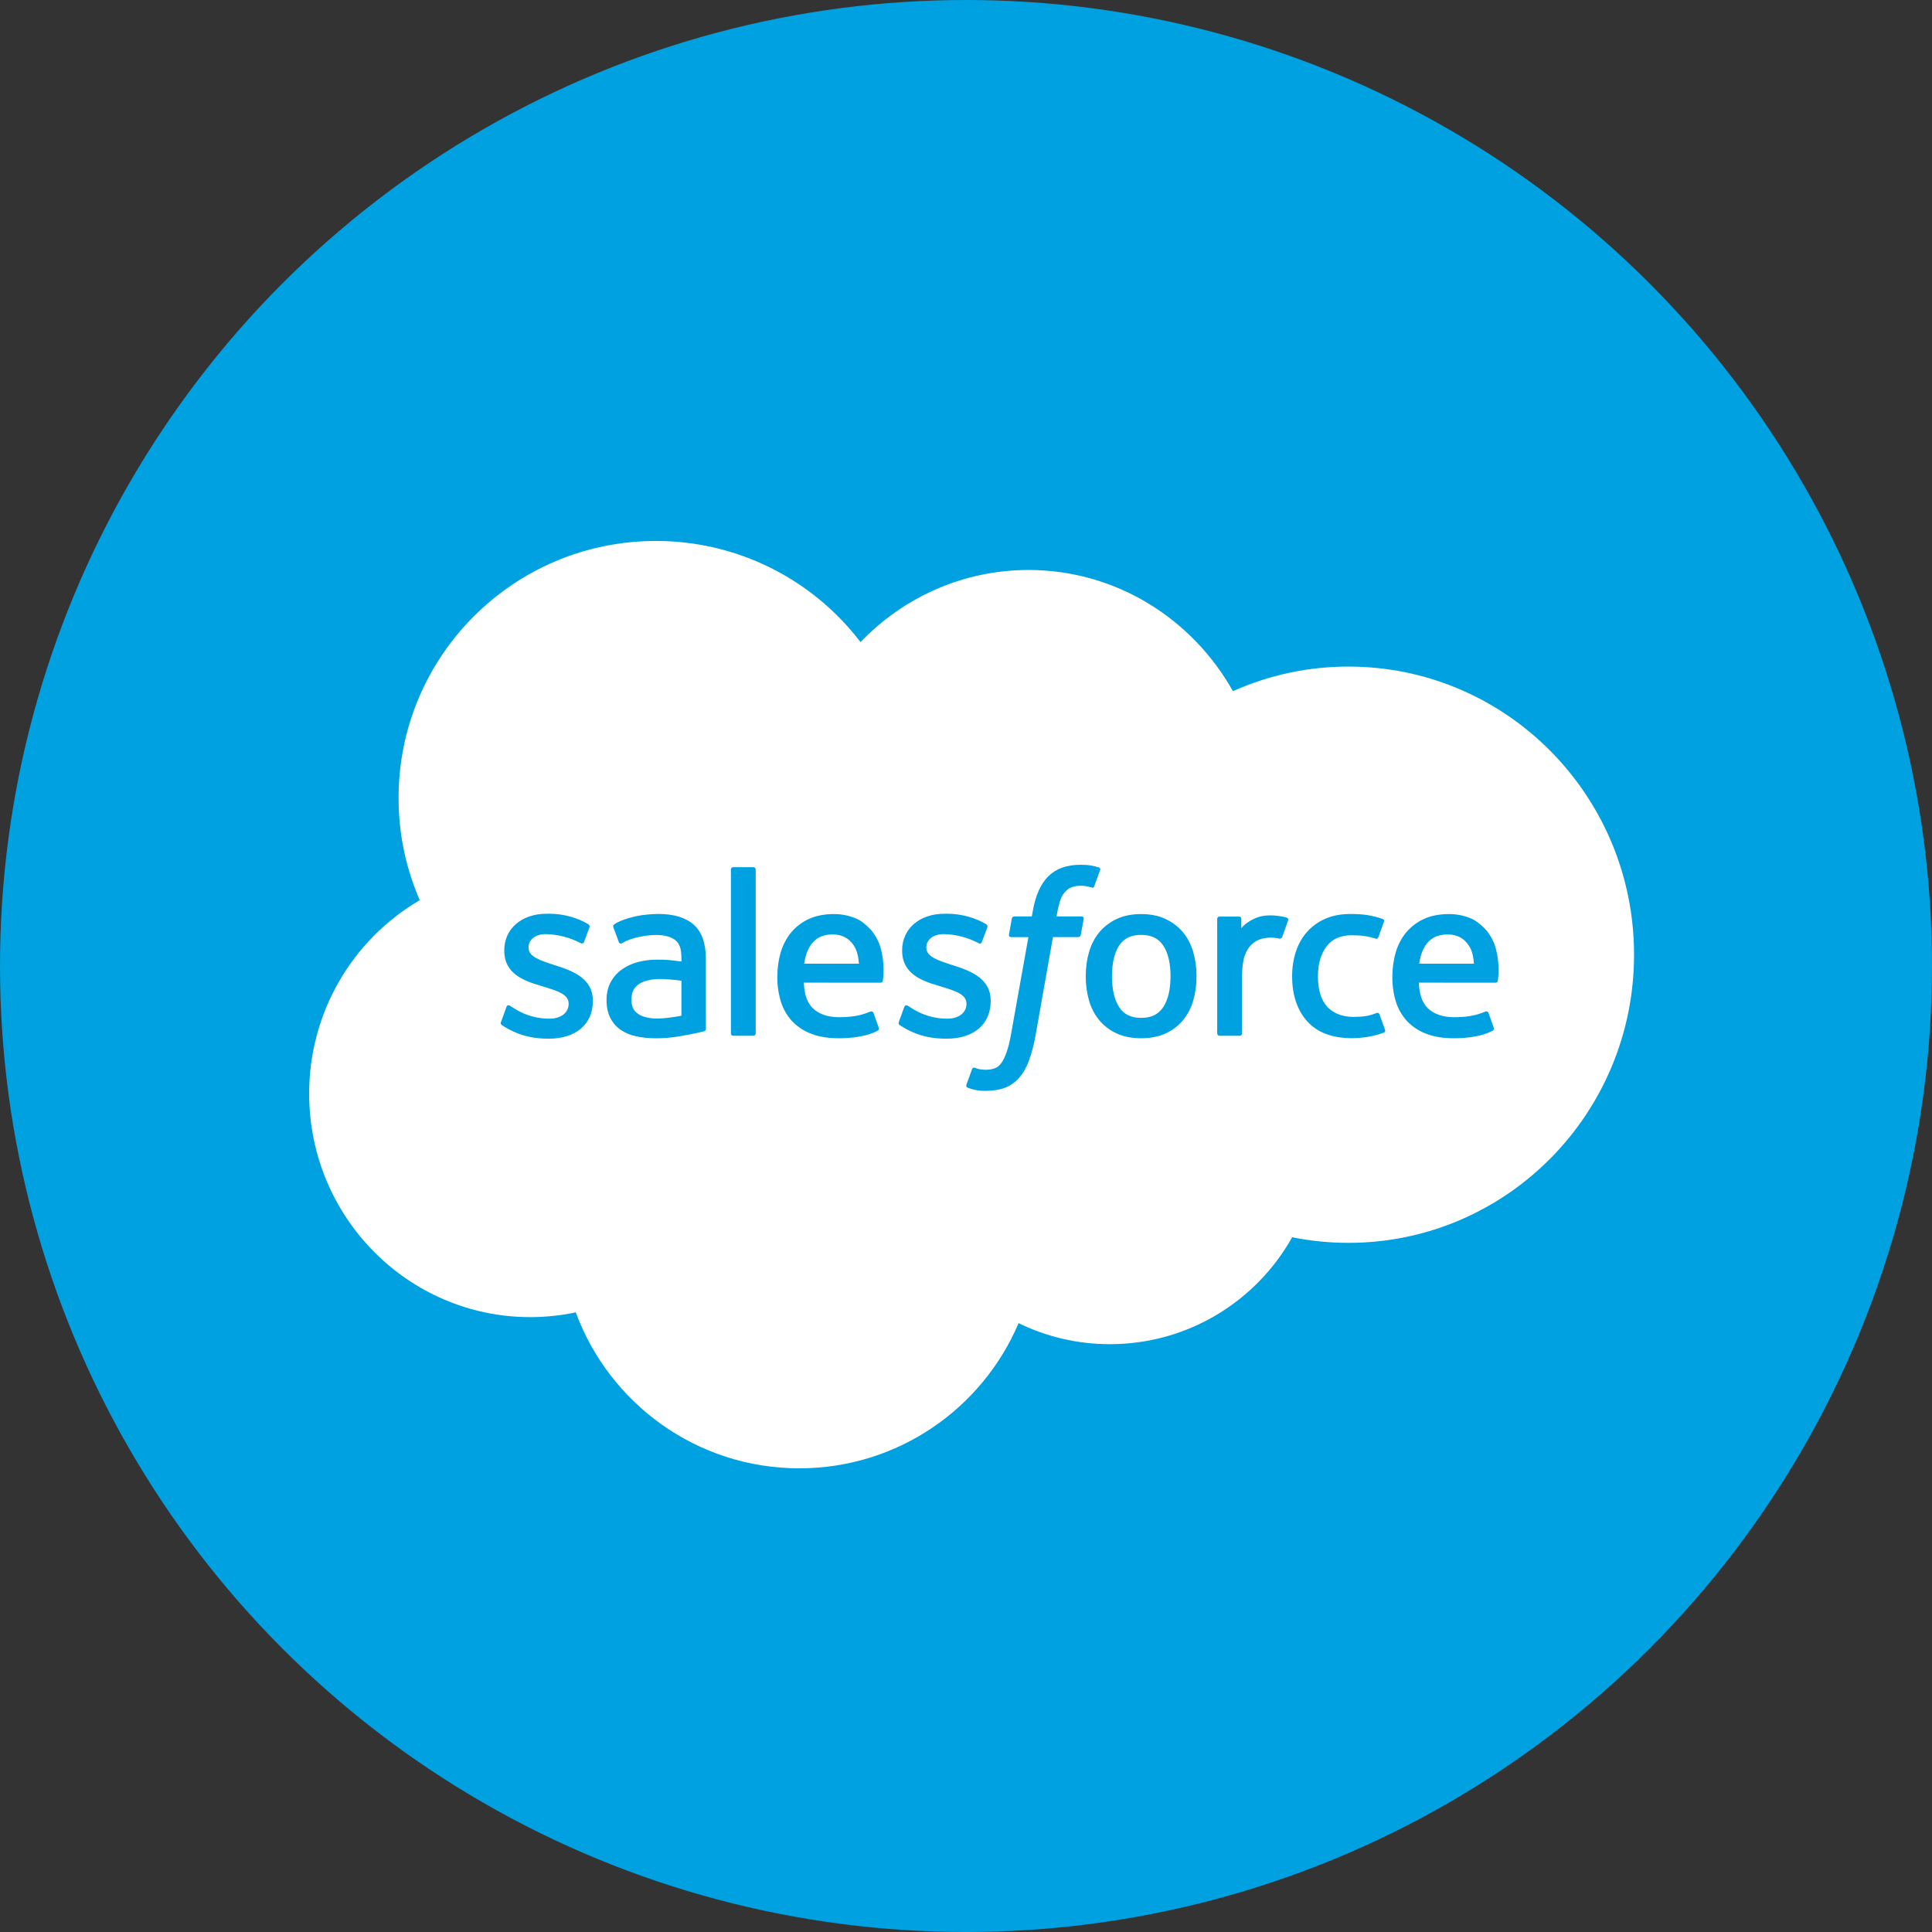
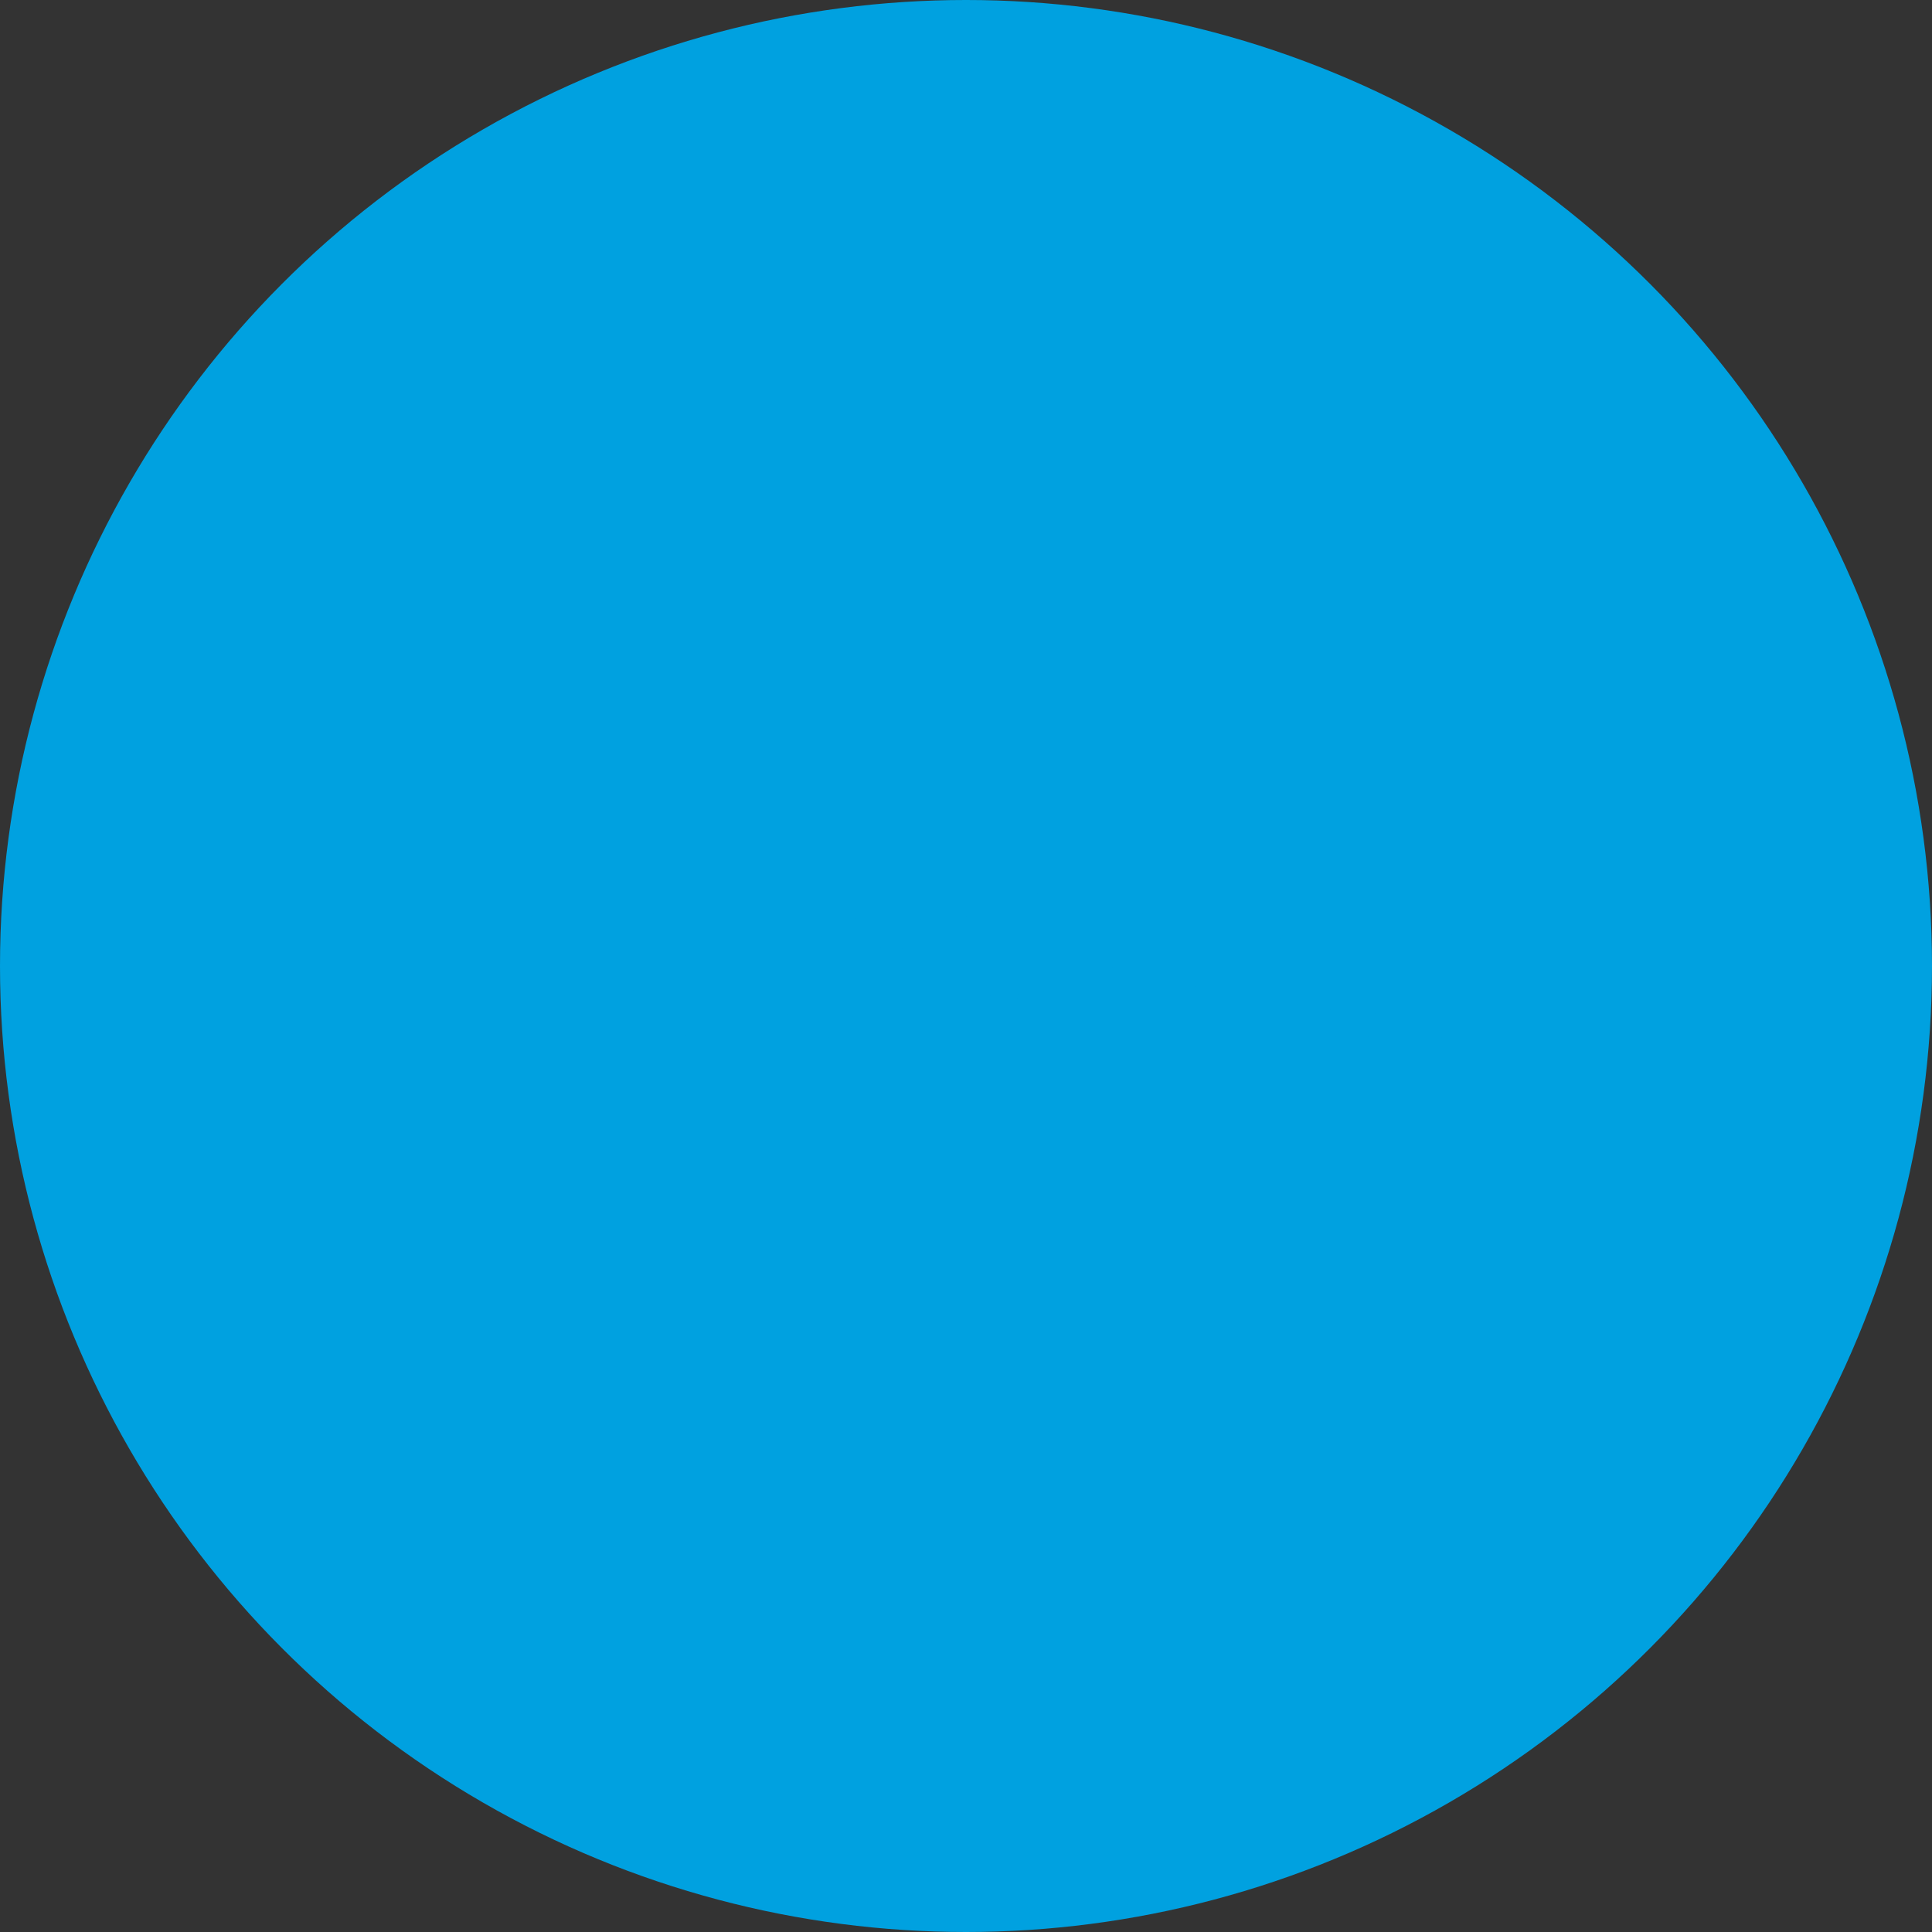
<svg xmlns="http://www.w3.org/2000/svg" width="50" height="50" viewBox="0 0 50 50" fill="none">
  <rect x="0" y="0" width="50" height="50" fill="#333333" stroke="none" />
  <circle cx="25" cy="25" r="25" fill="#00A1E0" />
-   <path fill-rule="evenodd" clip-rule="evenodd" d="M22.27 16.617C23.375 15.466 24.915 14.751 26.618 14.751C28.881 14.751 30.856 16.013 31.908 17.887C32.848 17.466 33.867 17.25 34.898 17.251C38.98 17.251 42.289 20.589 42.289 24.708C42.289 28.826 38.98 32.165 34.898 32.165C34.399 32.165 33.912 32.115 33.441 32.02C32.516 33.671 30.75 34.787 28.725 34.787C27.877 34.787 27.075 34.592 26.361 34.243C25.422 36.452 23.235 38 20.686 38C18.032 38 15.769 36.32 14.901 33.964C14.514 34.046 14.12 34.087 13.724 34.087C10.563 34.087 8.001 31.498 8.001 28.305C7.999 27.292 8.262 26.297 8.764 25.418C9.266 24.54 9.989 23.808 10.863 23.296C10.5 22.461 10.314 21.561 10.315 20.651C10.315 16.977 13.297 14 16.975 14C17.999 13.999 19.01 14.234 19.929 14.688C20.847 15.142 21.648 15.803 22.27 16.617Z" fill="white" />
-   <path fill-rule="evenodd" clip-rule="evenodd" d="M12.967 26.446L13.106 26.061C13.128 25.995 13.178 26.017 13.198 26.029C13.237 26.052 13.264 26.073 13.314 26.102C13.723 26.36 14.102 26.363 14.22 26.363C14.526 26.363 14.716 26.201 14.716 25.982V25.971C14.716 25.733 14.423 25.643 14.085 25.54L14.01 25.516C13.546 25.384 13.05 25.193 13.05 24.606V24.594C13.05 24.036 13.5 23.648 14.143 23.648L14.214 23.647C14.592 23.647 14.957 23.757 15.222 23.917C15.246 23.932 15.269 23.96 15.256 23.997L15.113 24.382C15.088 24.447 15.019 24.404 15.019 24.404C14.743 24.26 14.438 24.182 14.126 24.175C13.853 24.175 13.678 24.32 13.678 24.516V24.528C13.678 24.758 13.978 24.855 14.327 24.969L14.387 24.988C14.85 25.134 15.343 25.337 15.343 25.893V25.905C15.343 26.507 14.906 26.881 14.203 26.881C13.857 26.881 13.527 26.828 13.177 26.642C13.111 26.604 13.046 26.571 12.982 26.524C12.975 26.514 12.945 26.502 12.967 26.446H12.967ZM23.263 26.446L23.402 26.061C23.423 25.998 23.482 26.021 23.494 26.029C23.533 26.053 23.561 26.073 23.611 26.102C24.02 26.36 24.398 26.363 24.517 26.363C24.822 26.363 25.012 26.201 25.012 25.982V25.971C25.012 25.733 24.72 25.643 24.382 25.54L24.307 25.516C23.843 25.384 23.347 25.193 23.347 24.606V24.594C23.347 24.036 23.797 23.648 24.44 23.648L24.51 23.647C24.888 23.647 25.254 23.757 25.519 23.917C25.542 23.932 25.566 23.96 25.553 23.997C25.54 24.031 25.423 24.346 25.41 24.382C25.384 24.447 25.317 24.404 25.317 24.404C25.04 24.26 24.734 24.181 24.423 24.175C24.15 24.175 23.974 24.32 23.974 24.516V24.528C23.974 24.758 24.275 24.855 24.624 24.969L24.684 24.988C25.146 25.134 25.639 25.337 25.639 25.893V25.905C25.639 26.507 25.203 26.881 24.499 26.881C24.154 26.881 23.823 26.828 23.474 26.642C23.408 26.604 23.343 26.571 23.278 26.524C23.271 26.514 23.242 26.502 23.263 26.446ZM30.88 24.635C30.937 24.829 30.966 25.041 30.966 25.266C30.966 25.491 30.937 25.703 30.88 25.896C30.827 26.083 30.736 26.257 30.613 26.407C30.49 26.552 30.336 26.669 30.162 26.747C29.982 26.829 29.77 26.87 29.533 26.87C29.295 26.87 29.083 26.829 28.903 26.747C28.729 26.669 28.575 26.552 28.452 26.407C28.329 26.257 28.238 26.083 28.185 25.897C28.126 25.692 28.097 25.479 28.099 25.266C28.099 25.041 28.128 24.829 28.185 24.635C28.243 24.44 28.333 24.268 28.451 24.125C28.575 23.979 28.729 23.862 28.903 23.782C29.083 23.698 29.294 23.656 29.533 23.656C29.771 23.656 29.982 23.698 30.162 23.782C30.341 23.866 30.493 23.981 30.613 24.125C30.733 24.268 30.823 24.44 30.88 24.635ZM30.293 25.266C30.293 24.926 30.23 24.659 30.105 24.471C29.981 24.285 29.794 24.195 29.533 24.195C29.272 24.195 29.086 24.285 28.963 24.471C28.841 24.659 28.778 24.926 28.778 25.266C28.778 25.606 28.841 25.875 28.964 26.064C29.086 26.252 29.272 26.343 29.533 26.343C29.794 26.343 29.981 26.252 30.105 26.064C30.229 25.875 30.293 25.606 30.293 25.266ZM35.701 26.252L35.845 26.651C35.864 26.699 35.822 26.721 35.822 26.721C35.599 26.807 35.291 26.868 34.99 26.868C34.481 26.868 34.091 26.722 33.831 26.432C33.572 26.143 33.44 25.751 33.44 25.264C33.44 25.038 33.473 24.825 33.536 24.632C33.6 24.437 33.696 24.265 33.822 24.122C33.953 23.975 34.114 23.858 34.295 23.779C34.482 23.695 34.703 23.654 34.949 23.654C35.115 23.654 35.263 23.664 35.389 23.682C35.525 23.703 35.705 23.752 35.781 23.782C35.795 23.787 35.834 23.806 35.818 23.851C35.763 24.008 35.725 24.11 35.673 24.252C35.651 24.313 35.605 24.293 35.605 24.293C35.412 24.232 35.227 24.204 34.985 24.204C34.694 24.204 34.476 24.301 34.333 24.49C34.189 24.681 34.109 24.931 34.108 25.264C34.106 25.629 34.198 25.899 34.36 26.066C34.522 26.233 34.747 26.317 35.032 26.317C35.147 26.317 35.255 26.31 35.353 26.295C35.45 26.279 35.541 26.249 35.626 26.216C35.626 26.216 35.681 26.195 35.701 26.252ZM38.705 24.525C38.833 24.972 38.766 25.359 38.764 25.38C38.759 25.431 38.707 25.432 38.707 25.432L36.719 25.431C36.732 25.733 36.804 25.946 36.95 26.091C37.094 26.233 37.322 26.325 37.631 26.325C38.102 26.326 38.304 26.231 38.447 26.178C38.447 26.178 38.501 26.159 38.522 26.213L38.651 26.577C38.677 26.638 38.656 26.66 38.634 26.672C38.51 26.741 38.208 26.869 37.633 26.87C37.355 26.871 37.112 26.832 36.912 26.754C36.722 26.684 36.551 26.57 36.412 26.423C36.28 26.278 36.181 26.106 36.124 25.918C36.062 25.712 36.032 25.498 36.034 25.283C36.034 25.058 36.063 24.845 36.121 24.649C36.179 24.452 36.27 24.279 36.39 24.133C36.515 23.984 36.671 23.865 36.848 23.784C37.03 23.698 37.256 23.656 37.504 23.656C37.717 23.656 37.911 23.702 38.073 23.772C38.197 23.825 38.323 23.921 38.451 24.059C38.532 24.146 38.655 24.337 38.705 24.525ZM36.729 24.94H38.146C38.132 24.758 38.096 24.594 38.014 24.471C37.89 24.285 37.718 24.183 37.458 24.183C37.197 24.183 37.011 24.285 36.889 24.471C36.808 24.594 36.757 24.751 36.728 24.94H36.729ZM22.788 24.525C22.916 24.972 22.85 25.359 22.848 25.38C22.843 25.431 22.79 25.432 22.79 25.432L20.803 25.431C20.815 25.733 20.887 25.946 21.034 26.091C21.178 26.233 21.405 26.325 21.714 26.325C22.186 26.326 22.388 26.231 22.53 26.178C22.53 26.178 22.585 26.159 22.605 26.213L22.735 26.577C22.761 26.638 22.74 26.66 22.718 26.672C22.593 26.741 22.291 26.869 21.717 26.87C21.438 26.871 21.195 26.832 20.996 26.754C20.806 26.684 20.635 26.57 20.495 26.423C20.363 26.278 20.265 26.105 20.208 25.918C20.146 25.712 20.115 25.498 20.117 25.283C20.117 25.058 20.147 24.845 20.204 24.649C20.259 24.461 20.35 24.285 20.474 24.133C20.599 23.984 20.755 23.865 20.931 23.784C21.114 23.698 21.34 23.656 21.587 23.656C21.783 23.656 21.977 23.695 22.157 23.772C22.281 23.825 22.407 23.921 22.534 24.059C22.615 24.146 22.739 24.337 22.788 24.525ZM20.812 24.94H22.23C22.215 24.758 22.179 24.594 22.098 24.471C21.974 24.285 21.802 24.183 21.541 24.183C21.28 24.183 21.094 24.285 20.973 24.471C20.892 24.594 20.84 24.751 20.811 24.94H20.812ZM17.307 24.845C17.307 24.845 17.464 24.859 17.635 24.884V24.799C17.635 24.534 17.579 24.41 17.471 24.326C17.36 24.241 17.194 24.197 16.98 24.197C16.98 24.197 16.496 24.191 16.114 24.399C16.096 24.41 16.081 24.416 16.081 24.416C16.081 24.416 16.033 24.432 16.016 24.383L15.876 24.005C15.854 23.951 15.893 23.926 15.893 23.926C16.072 23.787 16.506 23.702 16.506 23.702C16.681 23.671 16.86 23.655 17.038 23.653C17.435 23.653 17.742 23.745 17.951 23.928C18.16 24.111 18.267 24.407 18.267 24.805L18.268 26.623C18.268 26.623 18.272 26.676 18.222 26.688C18.222 26.688 18.149 26.708 18.084 26.723C18.017 26.739 17.778 26.787 17.582 26.82C17.383 26.854 17.181 26.871 16.979 26.871C16.786 26.871 16.609 26.853 16.453 26.817C16.307 26.787 16.17 26.727 16.048 26.642C15.937 26.561 15.848 26.454 15.789 26.331C15.728 26.206 15.697 26.053 15.697 25.877C15.697 25.704 15.734 25.55 15.804 25.419C15.874 25.288 15.971 25.177 16.093 25.091C16.218 25.003 16.358 24.937 16.507 24.898C16.662 24.857 16.826 24.836 16.997 24.836C17.122 24.836 17.226 24.838 17.307 24.845ZM16.516 26.241C16.515 26.241 16.694 26.382 17.099 26.357C17.383 26.34 17.635 26.286 17.635 26.286V25.382C17.635 25.382 17.381 25.341 17.095 25.337C16.691 25.332 16.518 25.48 16.519 25.48C16.4 25.565 16.342 25.691 16.342 25.864C16.342 25.976 16.362 26.063 16.402 26.124C16.427 26.164 16.438 26.179 16.516 26.241ZM33.337 23.821C33.318 23.875 33.221 24.147 33.187 24.238C33.174 24.272 33.153 24.296 33.114 24.292C33.114 24.292 33 24.265 32.896 24.265C32.824 24.265 32.722 24.274 32.63 24.303C32.537 24.331 32.453 24.382 32.385 24.45C32.312 24.52 32.253 24.619 32.21 24.743C32.167 24.867 32.144 25.065 32.144 25.264V26.745C32.144 26.753 32.143 26.76 32.14 26.768C32.137 26.775 32.132 26.782 32.127 26.787C32.121 26.793 32.114 26.797 32.107 26.8C32.1 26.803 32.092 26.805 32.084 26.805H31.562C31.555 26.805 31.547 26.804 31.539 26.801C31.532 26.798 31.525 26.793 31.519 26.788C31.514 26.782 31.509 26.776 31.506 26.768C31.503 26.761 31.501 26.753 31.501 26.745V23.781C31.501 23.747 31.525 23.721 31.559 23.721H32.068C32.101 23.721 32.125 23.747 32.125 23.781V24.023C32.202 23.921 32.338 23.831 32.461 23.775C32.585 23.719 32.724 23.678 32.974 23.693C33.104 23.701 33.273 23.736 33.307 23.75C33.314 23.752 33.32 23.756 33.325 23.761C33.33 23.766 33.334 23.772 33.337 23.779C33.34 23.785 33.341 23.793 33.341 23.8C33.341 23.807 33.339 23.814 33.337 23.821ZM28.435 22.447C28.449 22.453 28.487 22.471 28.472 22.516L28.32 22.933C28.307 22.965 28.299 22.984 28.234 22.964C28.148 22.937 28.058 22.923 27.968 22.923C27.89 22.923 27.819 22.933 27.756 22.954C27.692 22.974 27.635 23.01 27.589 23.057C27.527 23.116 27.48 23.189 27.45 23.269C27.376 23.479 27.348 23.703 27.345 23.717H27.98C28.033 23.717 28.05 23.742 28.045 23.781L27.971 24.195C27.959 24.255 27.904 24.252 27.904 24.252H27.25L26.802 26.786C26.764 27.013 26.705 27.236 26.628 27.453C26.557 27.637 26.485 27.771 26.369 27.898C26.27 28.013 26.143 28.101 26.002 28.154C25.864 28.205 25.697 28.231 25.514 28.231C25.427 28.231 25.333 28.229 25.223 28.203C25.161 28.189 25.1 28.171 25.041 28.149C25.017 28.141 24.997 28.11 25.011 28.07C25.024 28.03 25.142 27.708 25.158 27.666C25.178 27.615 25.23 27.634 25.23 27.634C25.265 27.649 25.29 27.659 25.337 27.669C25.384 27.678 25.448 27.686 25.497 27.686C25.583 27.686 25.662 27.676 25.73 27.652C25.813 27.626 25.862 27.578 25.912 27.513C25.965 27.445 26.007 27.353 26.051 27.23C26.095 27.105 26.135 26.94 26.17 26.74L26.615 24.253H26.176C26.124 24.253 26.106 24.228 26.112 24.188L26.185 23.775C26.197 23.715 26.253 23.717 26.253 23.717H26.703L26.728 23.583C26.795 23.184 26.929 22.881 27.127 22.681C27.326 22.481 27.609 22.38 27.968 22.38C28.071 22.38 28.162 22.386 28.239 22.4C28.314 22.415 28.372 22.428 28.435 22.447ZM19.557 26.745C19.557 26.778 19.534 26.805 19.5 26.805H18.973C18.939 26.805 18.916 26.778 18.916 26.745V22.503C18.916 22.47 18.94 22.443 18.973 22.443H19.5C19.534 22.443 19.557 22.47 19.557 22.503V26.745Z" fill="#00A1E0" />
+   <path fill-rule="evenodd" clip-rule="evenodd" d="M12.967 26.446L13.106 26.061C13.128 25.995 13.178 26.017 13.198 26.029C13.237 26.052 13.264 26.073 13.314 26.102C13.723 26.36 14.102 26.363 14.22 26.363C14.526 26.363 14.716 26.201 14.716 25.982V25.971C14.716 25.733 14.423 25.643 14.085 25.54L14.01 25.516C13.546 25.384 13.05 25.193 13.05 24.606V24.594C13.05 24.036 13.5 23.648 14.143 23.648L14.214 23.647C14.592 23.647 14.957 23.757 15.222 23.917C15.246 23.932 15.269 23.96 15.256 23.997L15.113 24.382C15.088 24.447 15.019 24.404 15.019 24.404C14.743 24.26 14.438 24.182 14.126 24.175C13.853 24.175 13.678 24.32 13.678 24.516V24.528C13.678 24.758 13.978 24.855 14.327 24.969L14.387 24.988C14.85 25.134 15.343 25.337 15.343 25.893V25.905C15.343 26.507 14.906 26.881 14.203 26.881C13.857 26.881 13.527 26.828 13.177 26.642C13.111 26.604 13.046 26.571 12.982 26.524C12.975 26.514 12.945 26.502 12.967 26.446H12.967ZM23.263 26.446L23.402 26.061C23.423 25.998 23.482 26.021 23.494 26.029C23.533 26.053 23.561 26.073 23.611 26.102C24.02 26.36 24.398 26.363 24.517 26.363C24.822 26.363 25.012 26.201 25.012 25.982V25.971C25.012 25.733 24.72 25.643 24.382 25.54L24.307 25.516C23.843 25.384 23.347 25.193 23.347 24.606V24.594C23.347 24.036 23.797 23.648 24.44 23.648L24.51 23.647C24.888 23.647 25.254 23.757 25.519 23.917C25.542 23.932 25.566 23.96 25.553 23.997C25.54 24.031 25.423 24.346 25.41 24.382C25.384 24.447 25.317 24.404 25.317 24.404C25.04 24.26 24.734 24.181 24.423 24.175C24.15 24.175 23.974 24.32 23.974 24.516V24.528C23.974 24.758 24.275 24.855 24.624 24.969L24.684 24.988C25.146 25.134 25.639 25.337 25.639 25.893V25.905C25.639 26.507 25.203 26.881 24.499 26.881C24.154 26.881 23.823 26.828 23.474 26.642C23.408 26.604 23.343 26.571 23.278 26.524C23.271 26.514 23.242 26.502 23.263 26.446ZM30.88 24.635C30.937 24.829 30.966 25.041 30.966 25.266C30.966 25.491 30.937 25.703 30.88 25.896C30.827 26.083 30.736 26.257 30.613 26.407C30.49 26.552 30.336 26.669 30.162 26.747C29.982 26.829 29.77 26.87 29.533 26.87C29.295 26.87 29.083 26.829 28.903 26.747C28.729 26.669 28.575 26.552 28.452 26.407C28.329 26.257 28.238 26.083 28.185 25.897C28.126 25.692 28.097 25.479 28.099 25.266C28.099 25.041 28.128 24.829 28.185 24.635C28.243 24.44 28.333 24.268 28.451 24.125C28.575 23.979 28.729 23.862 28.903 23.782C29.083 23.698 29.294 23.656 29.533 23.656C29.771 23.656 29.982 23.698 30.162 23.782C30.341 23.866 30.493 23.981 30.613 24.125C30.733 24.268 30.823 24.44 30.88 24.635ZM30.293 25.266C30.293 24.926 30.23 24.659 30.105 24.471C29.981 24.285 29.794 24.195 29.533 24.195C29.272 24.195 29.086 24.285 28.963 24.471C28.841 24.659 28.778 24.926 28.778 25.266C28.778 25.606 28.841 25.875 28.964 26.064C29.086 26.252 29.272 26.343 29.533 26.343C29.794 26.343 29.981 26.252 30.105 26.064C30.229 25.875 30.293 25.606 30.293 25.266M35.701 26.252L35.845 26.651C35.864 26.699 35.822 26.721 35.822 26.721C35.599 26.807 35.291 26.868 34.99 26.868C34.481 26.868 34.091 26.722 33.831 26.432C33.572 26.143 33.44 25.751 33.44 25.264C33.44 25.038 33.473 24.825 33.536 24.632C33.6 24.437 33.696 24.265 33.822 24.122C33.953 23.975 34.114 23.858 34.295 23.779C34.482 23.695 34.703 23.654 34.949 23.654C35.115 23.654 35.263 23.664 35.389 23.682C35.525 23.703 35.705 23.752 35.781 23.782C35.795 23.787 35.834 23.806 35.818 23.851C35.763 24.008 35.725 24.11 35.673 24.252C35.651 24.313 35.605 24.293 35.605 24.293C35.412 24.232 35.227 24.204 34.985 24.204C34.694 24.204 34.476 24.301 34.333 24.49C34.189 24.681 34.109 24.931 34.108 25.264C34.106 25.629 34.198 25.899 34.36 26.066C34.522 26.233 34.747 26.317 35.032 26.317C35.147 26.317 35.255 26.31 35.353 26.295C35.45 26.279 35.541 26.249 35.626 26.216C35.626 26.216 35.681 26.195 35.701 26.252ZM38.705 24.525C38.833 24.972 38.766 25.359 38.764 25.38C38.759 25.431 38.707 25.432 38.707 25.432L36.719 25.431C36.732 25.733 36.804 25.946 36.95 26.091C37.094 26.233 37.322 26.325 37.631 26.325C38.102 26.326 38.304 26.231 38.447 26.178C38.447 26.178 38.501 26.159 38.522 26.213L38.651 26.577C38.677 26.638 38.656 26.66 38.634 26.672C38.51 26.741 38.208 26.869 37.633 26.87C37.355 26.871 37.112 26.832 36.912 26.754C36.722 26.684 36.551 26.57 36.412 26.423C36.28 26.278 36.181 26.106 36.124 25.918C36.062 25.712 36.032 25.498 36.034 25.283C36.034 25.058 36.063 24.845 36.121 24.649C36.179 24.452 36.27 24.279 36.39 24.133C36.515 23.984 36.671 23.865 36.848 23.784C37.03 23.698 37.256 23.656 37.504 23.656C37.717 23.656 37.911 23.702 38.073 23.772C38.197 23.825 38.323 23.921 38.451 24.059C38.532 24.146 38.655 24.337 38.705 24.525ZM36.729 24.94H38.146C38.132 24.758 38.096 24.594 38.014 24.471C37.89 24.285 37.718 24.183 37.458 24.183C37.197 24.183 37.011 24.285 36.889 24.471C36.808 24.594 36.757 24.751 36.728 24.94H36.729ZM22.788 24.525C22.916 24.972 22.85 25.359 22.848 25.38C22.843 25.431 22.79 25.432 22.79 25.432L20.803 25.431C20.815 25.733 20.887 25.946 21.034 26.091C21.178 26.233 21.405 26.325 21.714 26.325C22.186 26.326 22.388 26.231 22.53 26.178C22.53 26.178 22.585 26.159 22.605 26.213L22.735 26.577C22.761 26.638 22.74 26.66 22.718 26.672C22.593 26.741 22.291 26.869 21.717 26.87C21.438 26.871 21.195 26.832 20.996 26.754C20.806 26.684 20.635 26.57 20.495 26.423C20.363 26.278 20.265 26.105 20.208 25.918C20.146 25.712 20.115 25.498 20.117 25.283C20.117 25.058 20.147 24.845 20.204 24.649C20.259 24.461 20.35 24.285 20.474 24.133C20.599 23.984 20.755 23.865 20.931 23.784C21.114 23.698 21.34 23.656 21.587 23.656C21.783 23.656 21.977 23.695 22.157 23.772C22.281 23.825 22.407 23.921 22.534 24.059C22.615 24.146 22.739 24.337 22.788 24.525ZM20.812 24.94H22.23C22.215 24.758 22.179 24.594 22.098 24.471C21.974 24.285 21.802 24.183 21.541 24.183C21.28 24.183 21.094 24.285 20.973 24.471C20.892 24.594 20.84 24.751 20.811 24.94H20.812ZM17.307 24.845C17.307 24.845 17.464 24.859 17.635 24.884V24.799C17.635 24.534 17.579 24.41 17.471 24.326C17.36 24.241 17.194 24.197 16.98 24.197C16.98 24.197 16.496 24.191 16.114 24.399C16.096 24.41 16.081 24.416 16.081 24.416C16.081 24.416 16.033 24.432 16.016 24.383L15.876 24.005C15.854 23.951 15.893 23.926 15.893 23.926C16.072 23.787 16.506 23.702 16.506 23.702C16.681 23.671 16.86 23.655 17.038 23.653C17.435 23.653 17.742 23.745 17.951 23.928C18.16 24.111 18.267 24.407 18.267 24.805L18.268 26.623C18.268 26.623 18.272 26.676 18.222 26.688C18.222 26.688 18.149 26.708 18.084 26.723C18.017 26.739 17.778 26.787 17.582 26.82C17.383 26.854 17.181 26.871 16.979 26.871C16.786 26.871 16.609 26.853 16.453 26.817C16.307 26.787 16.17 26.727 16.048 26.642C15.937 26.561 15.848 26.454 15.789 26.331C15.728 26.206 15.697 26.053 15.697 25.877C15.697 25.704 15.734 25.55 15.804 25.419C15.874 25.288 15.971 25.177 16.093 25.091C16.218 25.003 16.358 24.937 16.507 24.898C16.662 24.857 16.826 24.836 16.997 24.836C17.122 24.836 17.226 24.838 17.307 24.845ZM16.516 26.241C16.515 26.241 16.694 26.382 17.099 26.357C17.383 26.34 17.635 26.286 17.635 26.286V25.382C17.635 25.382 17.381 25.341 17.095 25.337C16.691 25.332 16.518 25.48 16.519 25.48C16.4 25.565 16.342 25.691 16.342 25.864C16.342 25.976 16.362 26.063 16.402 26.124C16.427 26.164 16.438 26.179 16.516 26.241ZM33.337 23.821C33.318 23.875 33.221 24.147 33.187 24.238C33.174 24.272 33.153 24.296 33.114 24.292C33.114 24.292 33 24.265 32.896 24.265C32.824 24.265 32.722 24.274 32.63 24.303C32.537 24.331 32.453 24.382 32.385 24.45C32.312 24.52 32.253 24.619 32.21 24.743C32.167 24.867 32.144 25.065 32.144 25.264V26.745C32.144 26.753 32.143 26.76 32.14 26.768C32.137 26.775 32.132 26.782 32.127 26.787C32.121 26.793 32.114 26.797 32.107 26.8C32.1 26.803 32.092 26.805 32.084 26.805H31.562C31.555 26.805 31.547 26.804 31.539 26.801C31.532 26.798 31.525 26.793 31.519 26.788C31.514 26.782 31.509 26.776 31.506 26.768C31.503 26.761 31.501 26.753 31.501 26.745V23.781C31.501 23.747 31.525 23.721 31.559 23.721H32.068C32.101 23.721 32.125 23.747 32.125 23.781V24.023C32.202 23.921 32.338 23.831 32.461 23.775C32.585 23.719 32.724 23.678 32.974 23.693C33.104 23.701 33.273 23.736 33.307 23.75C33.314 23.752 33.32 23.756 33.325 23.761C33.33 23.766 33.334 23.772 33.337 23.779C33.34 23.785 33.341 23.793 33.341 23.8C33.341 23.807 33.339 23.814 33.337 23.821ZM28.435 22.447C28.449 22.453 28.487 22.471 28.472 22.516L28.32 22.933C28.307 22.965 28.299 22.984 28.234 22.964C28.148 22.937 28.058 22.923 27.968 22.923C27.89 22.923 27.819 22.933 27.756 22.954C27.692 22.974 27.635 23.01 27.589 23.057C27.527 23.116 27.48 23.189 27.45 23.269C27.376 23.479 27.348 23.703 27.345 23.717H27.98C28.033 23.717 28.05 23.742 28.045 23.781L27.971 24.195C27.959 24.255 27.904 24.252 27.904 24.252H27.25L26.802 26.786C26.764 27.013 26.705 27.236 26.628 27.453C26.557 27.637 26.485 27.771 26.369 27.898C26.27 28.013 26.143 28.101 26.002 28.154C25.864 28.205 25.697 28.231 25.514 28.231C25.427 28.231 25.333 28.229 25.223 28.203C25.161 28.189 25.1 28.171 25.041 28.149C25.017 28.141 24.997 28.11 25.011 28.07C25.024 28.03 25.142 27.708 25.158 27.666C25.178 27.615 25.23 27.634 25.23 27.634C25.265 27.649 25.29 27.659 25.337 27.669C25.384 27.678 25.448 27.686 25.497 27.686C25.583 27.686 25.662 27.676 25.73 27.652C25.813 27.626 25.862 27.578 25.912 27.513C25.965 27.445 26.007 27.353 26.051 27.23C26.095 27.105 26.135 26.94 26.17 26.74L26.615 24.253H26.176C26.124 24.253 26.106 24.228 26.112 24.188L26.185 23.775C26.197 23.715 26.253 23.717 26.253 23.717H26.703L26.728 23.583C26.795 23.184 26.929 22.881 27.127 22.681C27.326 22.481 27.609 22.38 27.968 22.38C28.071 22.38 28.162 22.386 28.239 22.4C28.314 22.415 28.372 22.428 28.435 22.447ZM19.557 26.745C19.557 26.778 19.534 26.805 19.5 26.805H18.973C18.939 26.805 18.916 26.778 18.916 26.745V22.503C18.916 22.47 18.94 22.443 18.973 22.443H19.5C19.534 22.443 19.557 22.47 19.557 22.503V26.745Z" fill="#00A1E0" />
</svg>